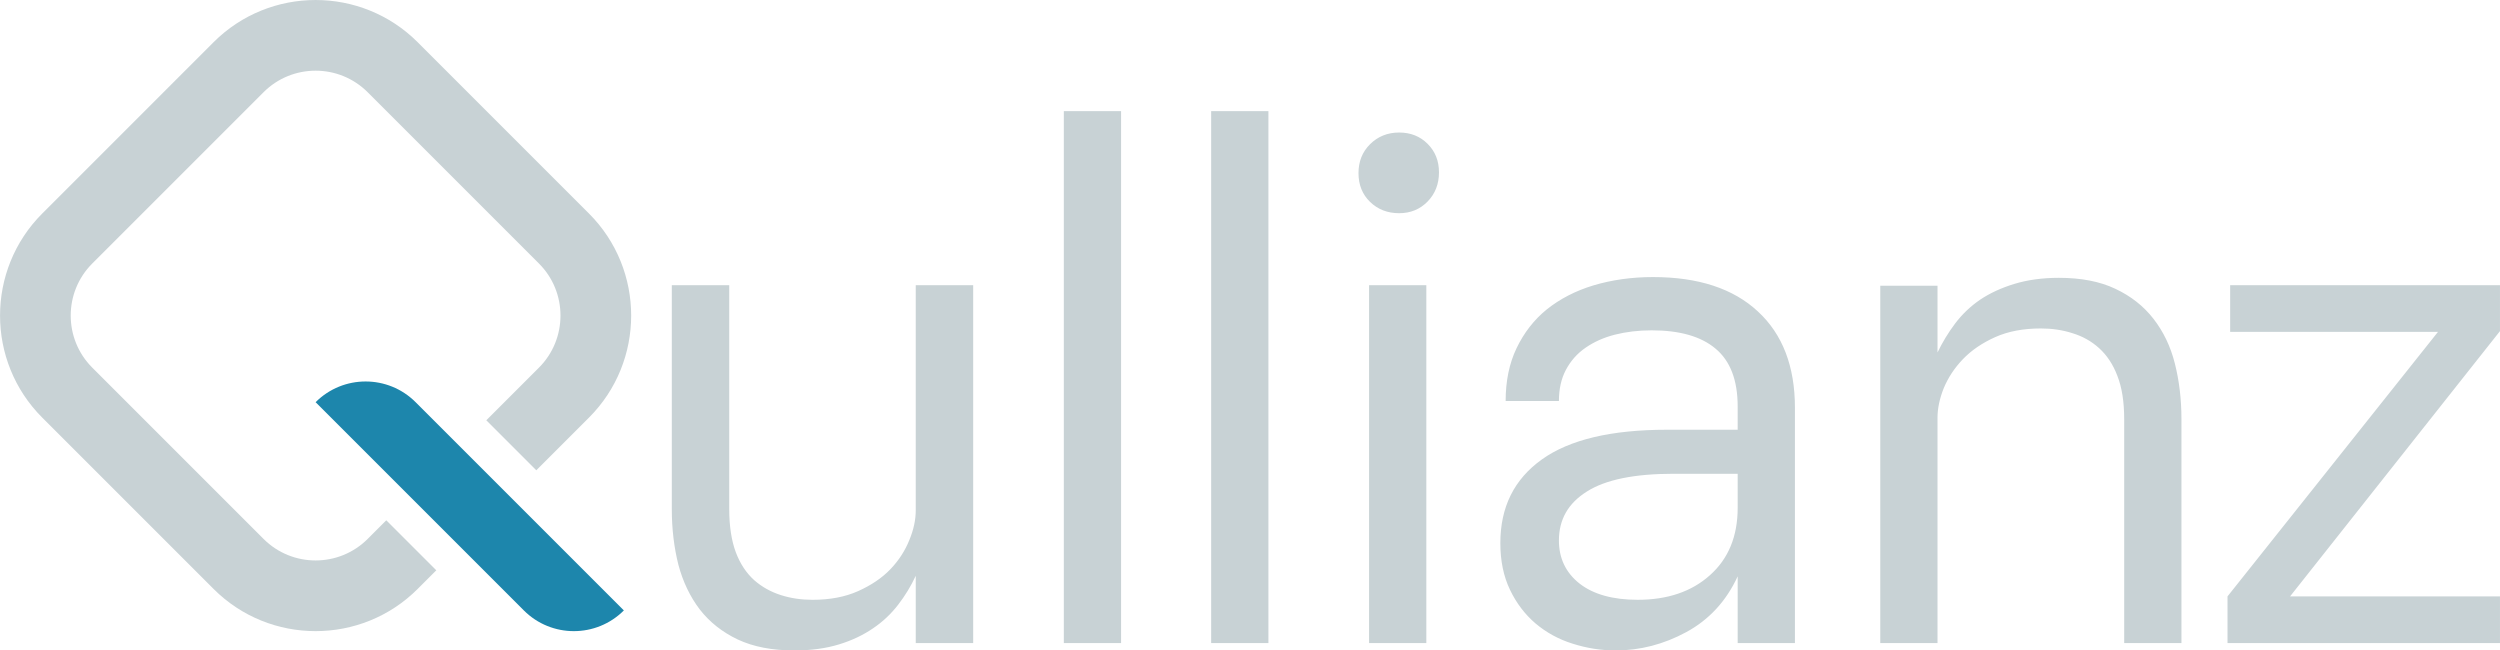
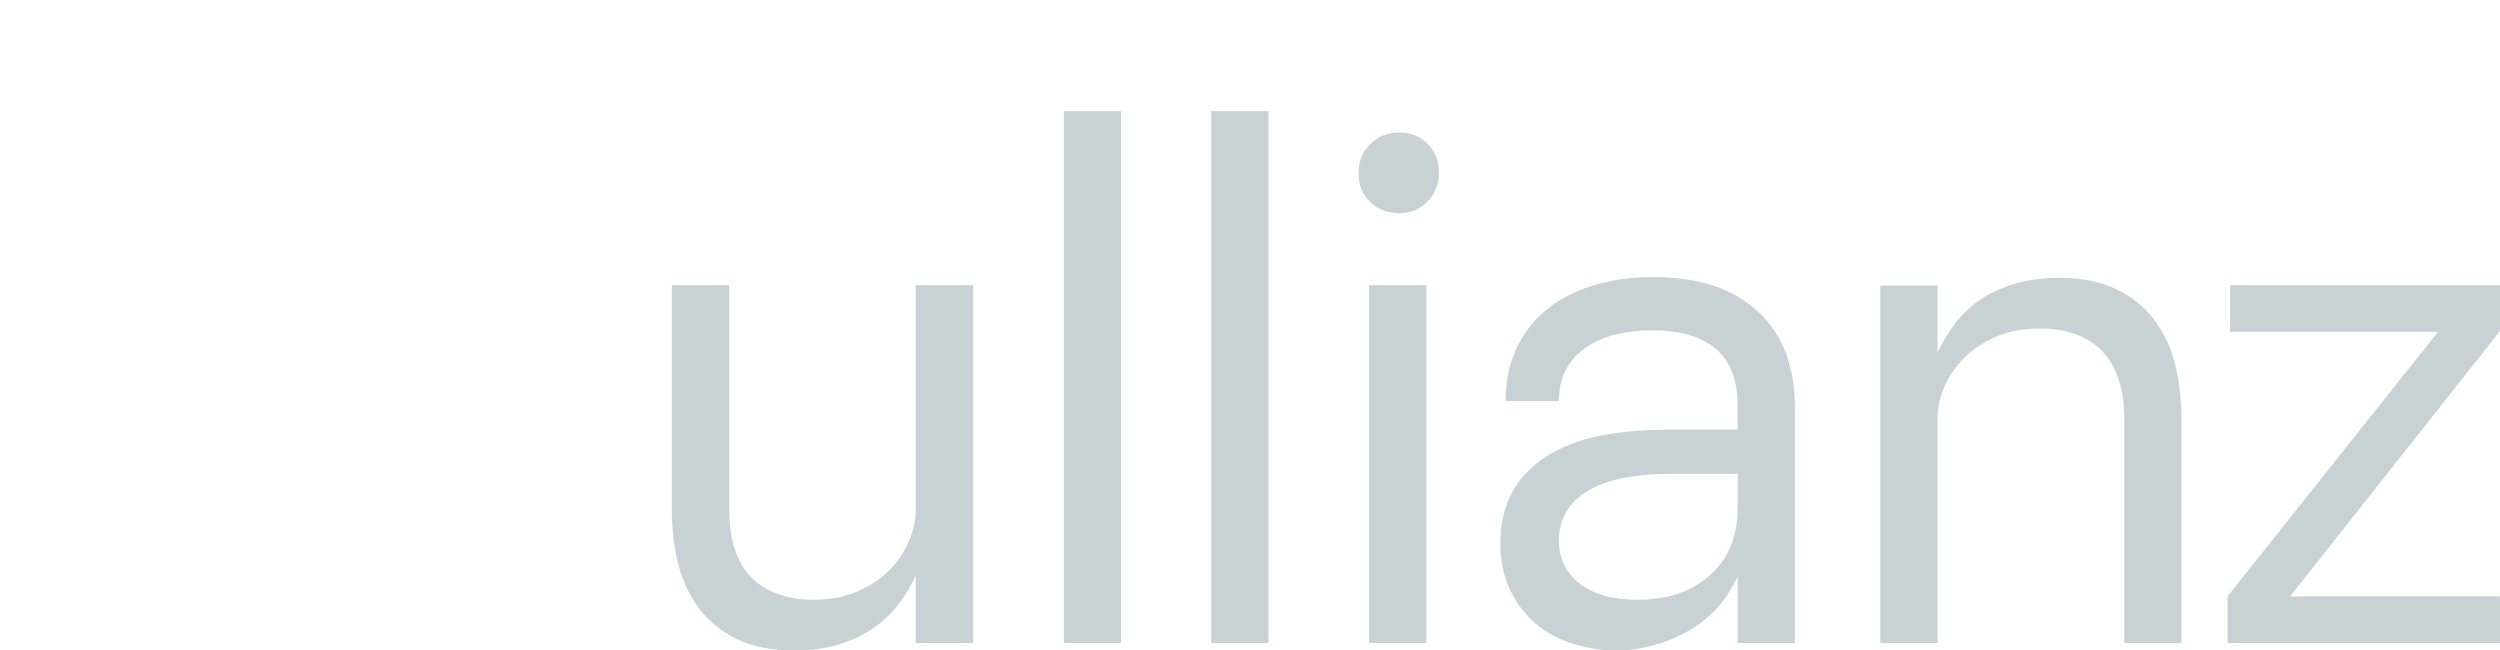
<svg xmlns="http://www.w3.org/2000/svg" xml:space="preserve" width="70.715mm" height="18.398mm" version="1.1" style="shape-rendering:geometricPrecision; text-rendering:geometricPrecision; image-rendering:optimizeQuality; fill-rule:evenodd; clip-rule:evenodd" viewBox="0 0 2359.54 613.9">
  <defs>
    <style type="text/css">
   
    .fil1 {fill:#C8D2D5;fill-rule:nonzero}
    .fil0 {fill:#C3C2C2;fill-rule:nonzero}
    .fil2 {fill:#1D86AC;fill-rule:nonzero}
   
  </style>
  </defs>
  <g id="Layer_x0020_1">
-     <polygon class="fil0" points="458.96,491.08 411.75,443.88 411.75,443.89 " />
-     <path class="fil1" d="M364.55 491.08l-17.58 17.59c-27.09,27.07 -71.16,27.08 -98.24,0l-161.7 -161.7c-27.09,-27.08 -27.09,-71.16 0,-98.24l161.7 -161.7c13.55,-13.54 31.33,-20.32 49.12,-20.32 17.79,0 35.57,6.78 49.12,20.32l161.7 161.7c27.08,27.08 27.08,71.16 0,98.24l-49.71 49.71 47.19 47.2 49.72 -49.72c53.1,-53.1 53.11,-139.51 0,-192.63l-161.7 -161.7c-53.11,-53.1 -139.52,-53.1 -192.63,0l-161.71 161.7c-53.1,53.12 -53.1,139.53 0,192.63l161.71 161.71c26.56,26.56 61.44,39.82 96.31,39.82 34.88,0 69.77,-13.26 96.32,-39.82l17.59 -17.59 -47.2 -47.2z" />
-     <path class="fil2" d="M494.39 576.15l-196.54 -196.54 0 0c26.06,-26.07 68.33,-26.07 94.4,0l196.54 196.54 0 0c-26.06,26.06 -68.33,26.06 -94.39,0z" />
    <path class="fil1" d="M918.5 269.17l0 337.78 -54.21 0 0 -63.49c-4.46,9.63 -9.99,18.73 -16.59,27.29 -6.6,8.56 -14.44,16.05 -23.72,22.29 -9.09,6.24 -19.79,11.41 -32.1,15.16 -12.13,3.74 -26.22,5.71 -42.09,5.71 -20.86,0 -38.7,-3.39 -53.5,-10.34 -14.62,-6.95 -26.57,-16.41 -35.85,-28.36 -9.1,-11.95 -15.87,-26.04 -20.15,-42.09 -4.1,-16.23 -6.24,-33.71 -6.24,-52.61l0 -211.33 54.21 0 0 211.33c0,16.23 2.14,29.96 6.24,40.84 4.1,10.88 9.99,19.62 17.3,26.22 7.31,6.42 15.69,11.06 25.15,14.09 9.45,3.03 19.44,4.46 29.96,4.46 16.23,0 30.67,-2.68 42.98,-8.2 12.31,-5.53 22.47,-12.31 30.5,-20.69 8.02,-8.38 13.91,-17.65 17.83,-27.46 4.1,-9.81 6.07,-19.26 6.07,-28l0 -212.58 54.21 0zm139.59 -164.25l0 502.03 -54.04 0 0 -502.03 54.04 0zm139.06 0l0 502.03 -54.04 0 0 -502.03 54.04 0zm85.02 58.5c0,-10.88 3.56,-19.97 10.88,-27.28 7.31,-7.31 16.59,-11.06 27.46,-11.06 10.88,0 19.8,3.57 26.93,10.7 7.13,7.13 10.7,16.05 10.7,26.93 0,10.88 -3.57,20.15 -10.7,27.46 -7.13,7.31 -16.05,11.06 -26.93,11.06 -10.88,0 -20.15,-3.57 -27.46,-10.7 -7.31,-7.13 -10.88,-16.23 -10.88,-27.11zm9.99 105.76l54.03 0 0 337.78 -54.03 0 0 -337.78zm347.89 274.82c-10.88,23.54 -27.11,41.02 -48.51,52.61 -21.4,11.59 -43.69,17.3 -66.7,17.3 -13.73,0 -27.29,-2.14 -40.66,-6.42 -13.2,-4.1 -24.79,-10.52 -34.95,-19.08 -9.99,-8.56 -18.01,-19.08 -24.08,-31.75 -6.06,-12.66 -9.1,-27.28 -9.1,-44.05 0,-34.06 13.02,-60.28 39.24,-79.01 26.22,-18.73 65.63,-28 118.06,-28l66.7 0 0 -21.94c0,-24.79 -6.95,-42.98 -20.86,-54.58 -13.73,-11.59 -33.89,-17.3 -60.28,-17.3 -12.66,0 -24.25,1.43 -34.78,4.1 -10.52,2.68 -19.62,6.78 -27.64,12.31 -8.02,5.53 -14.09,12.49 -18.55,20.87 -4.46,8.38 -6.6,18.19 -6.6,29.43l-50.29 0c0,-18.73 3.39,-35.49 10.34,-49.94 6.95,-14.44 16.41,-26.75 28.53,-36.56 12.31,-9.81 26.93,-17.48 44.05,-22.65 17.3,-5.17 36.03,-7.84 56.18,-7.84 42.8,0 75.8,10.88 98.98,32.46 23.36,21.58 34.96,51.9 34.96,90.95l0 222.03 -54.04 0 0 -62.96zm-60.46 -96.84c-36.92,0 -64.2,5.53 -81.86,16.76 -17.65,11.06 -26.39,26.4 -26.39,46.19 0,16.76 6.42,30.32 19.44,40.66 13.02,10.17 31.39,15.34 54.93,15.34 28,0 50.83,-7.67 68.13,-23.18 17.48,-15.52 26.22,-36.74 26.22,-63.67l0 -32.1 -60.46 0zm195.05 159.79l0 -337.24 54.04 0 0 62.95c4.64,-9.63 10.17,-18.73 16.59,-27.28 6.6,-8.74 14.44,-16.23 23.54,-22.47 9.27,-6.24 20.15,-11.23 32.46,-14.98 12.31,-3.75 26.39,-5.71 41.91,-5.71 20.86,0 38.7,3.39 53.32,10.34 14.8,6.96 26.75,16.41 36.02,28.36 9.28,11.95 16.05,25.86 20.15,42.09 4.1,16.23 6.24,33.71 6.24,52.61l0 211.33 -54.04 0 0 -211.33c0,-16.41 -2.14,-29.96 -6.42,-40.84 -4.1,-10.88 -9.99,-19.62 -17.3,-26.22 -7.31,-6.6 -15.69,-11.23 -25.15,-14.09 -9.45,-3.03 -19.26,-4.46 -29.78,-4.46 -16.41,0 -30.85,2.68 -43.16,8.2 -12.31,5.53 -22.47,12.48 -30.5,20.87 -8.02,8.38 -13.91,17.47 -18.01,27.28 -3.92,9.81 -5.89,19.26 -5.89,28l0 212.58 -54.04 0zm327.74 -44.05l198.67 -249.67 -196.17 0 0 -44.05 254.67 0 0 43.34 -198.13 250.39 198.13 0 0 44.05 -257.16 0 0 -44.05z" />
  </g>
</svg>